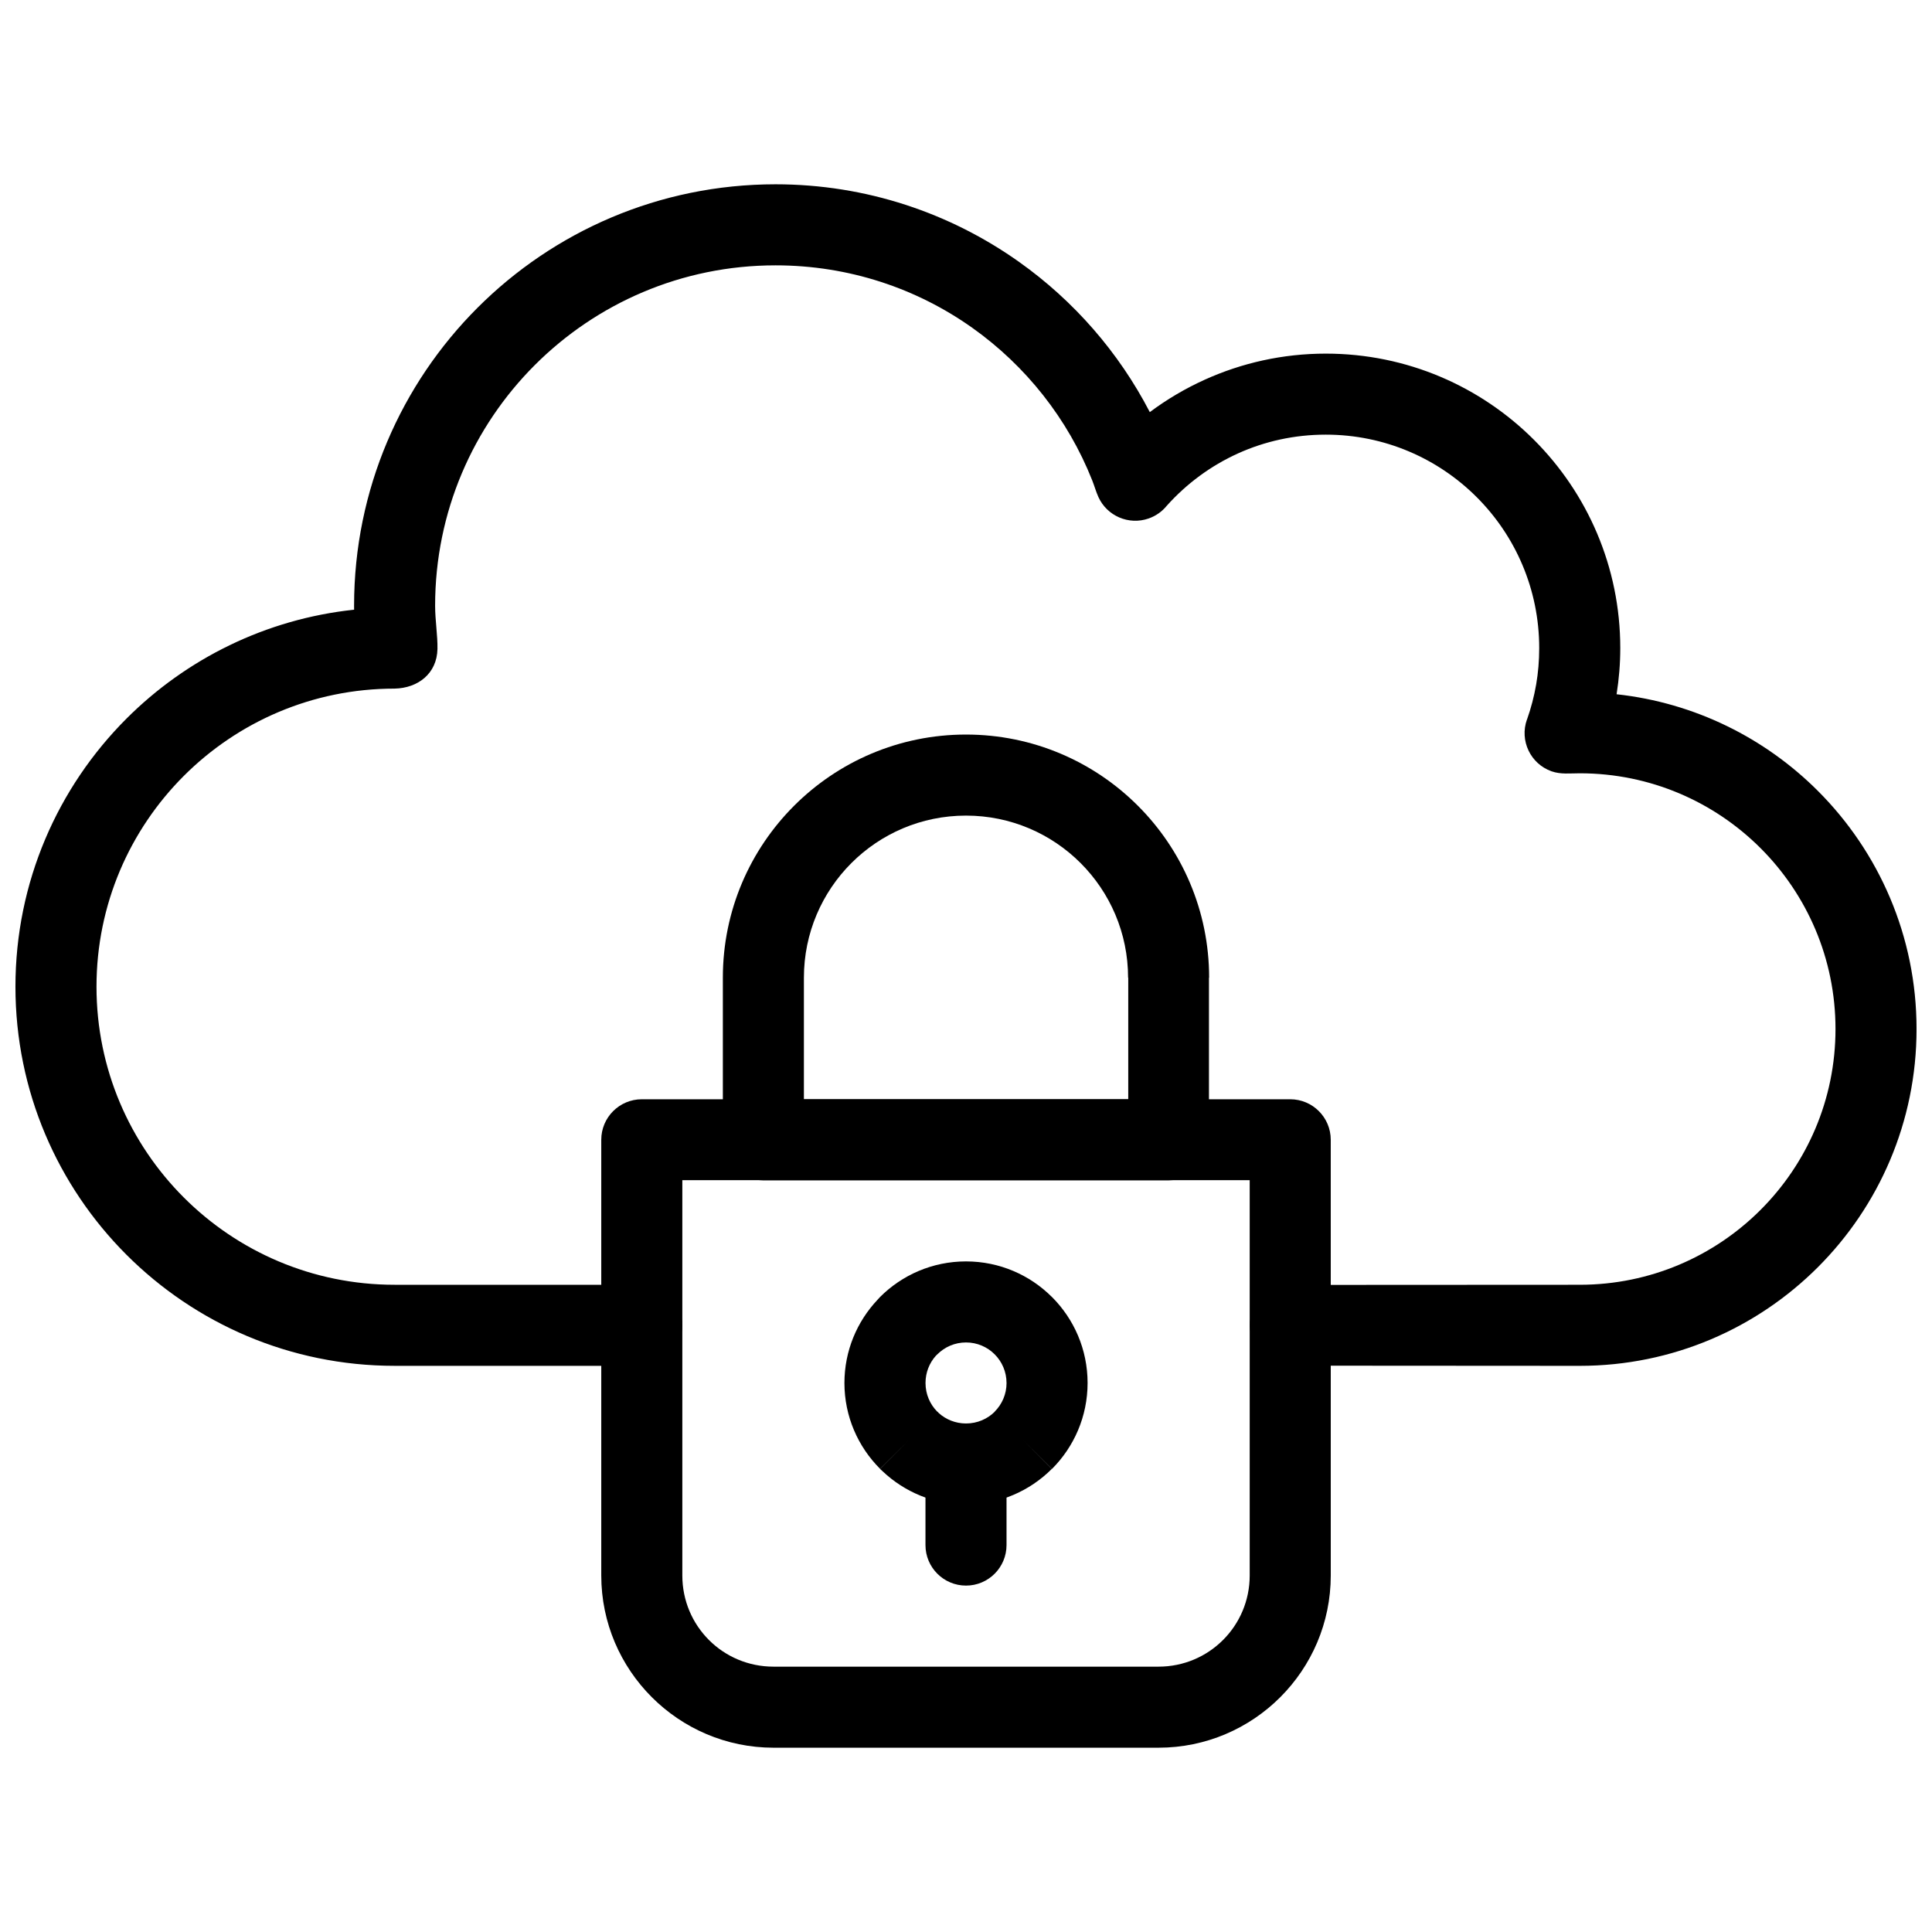
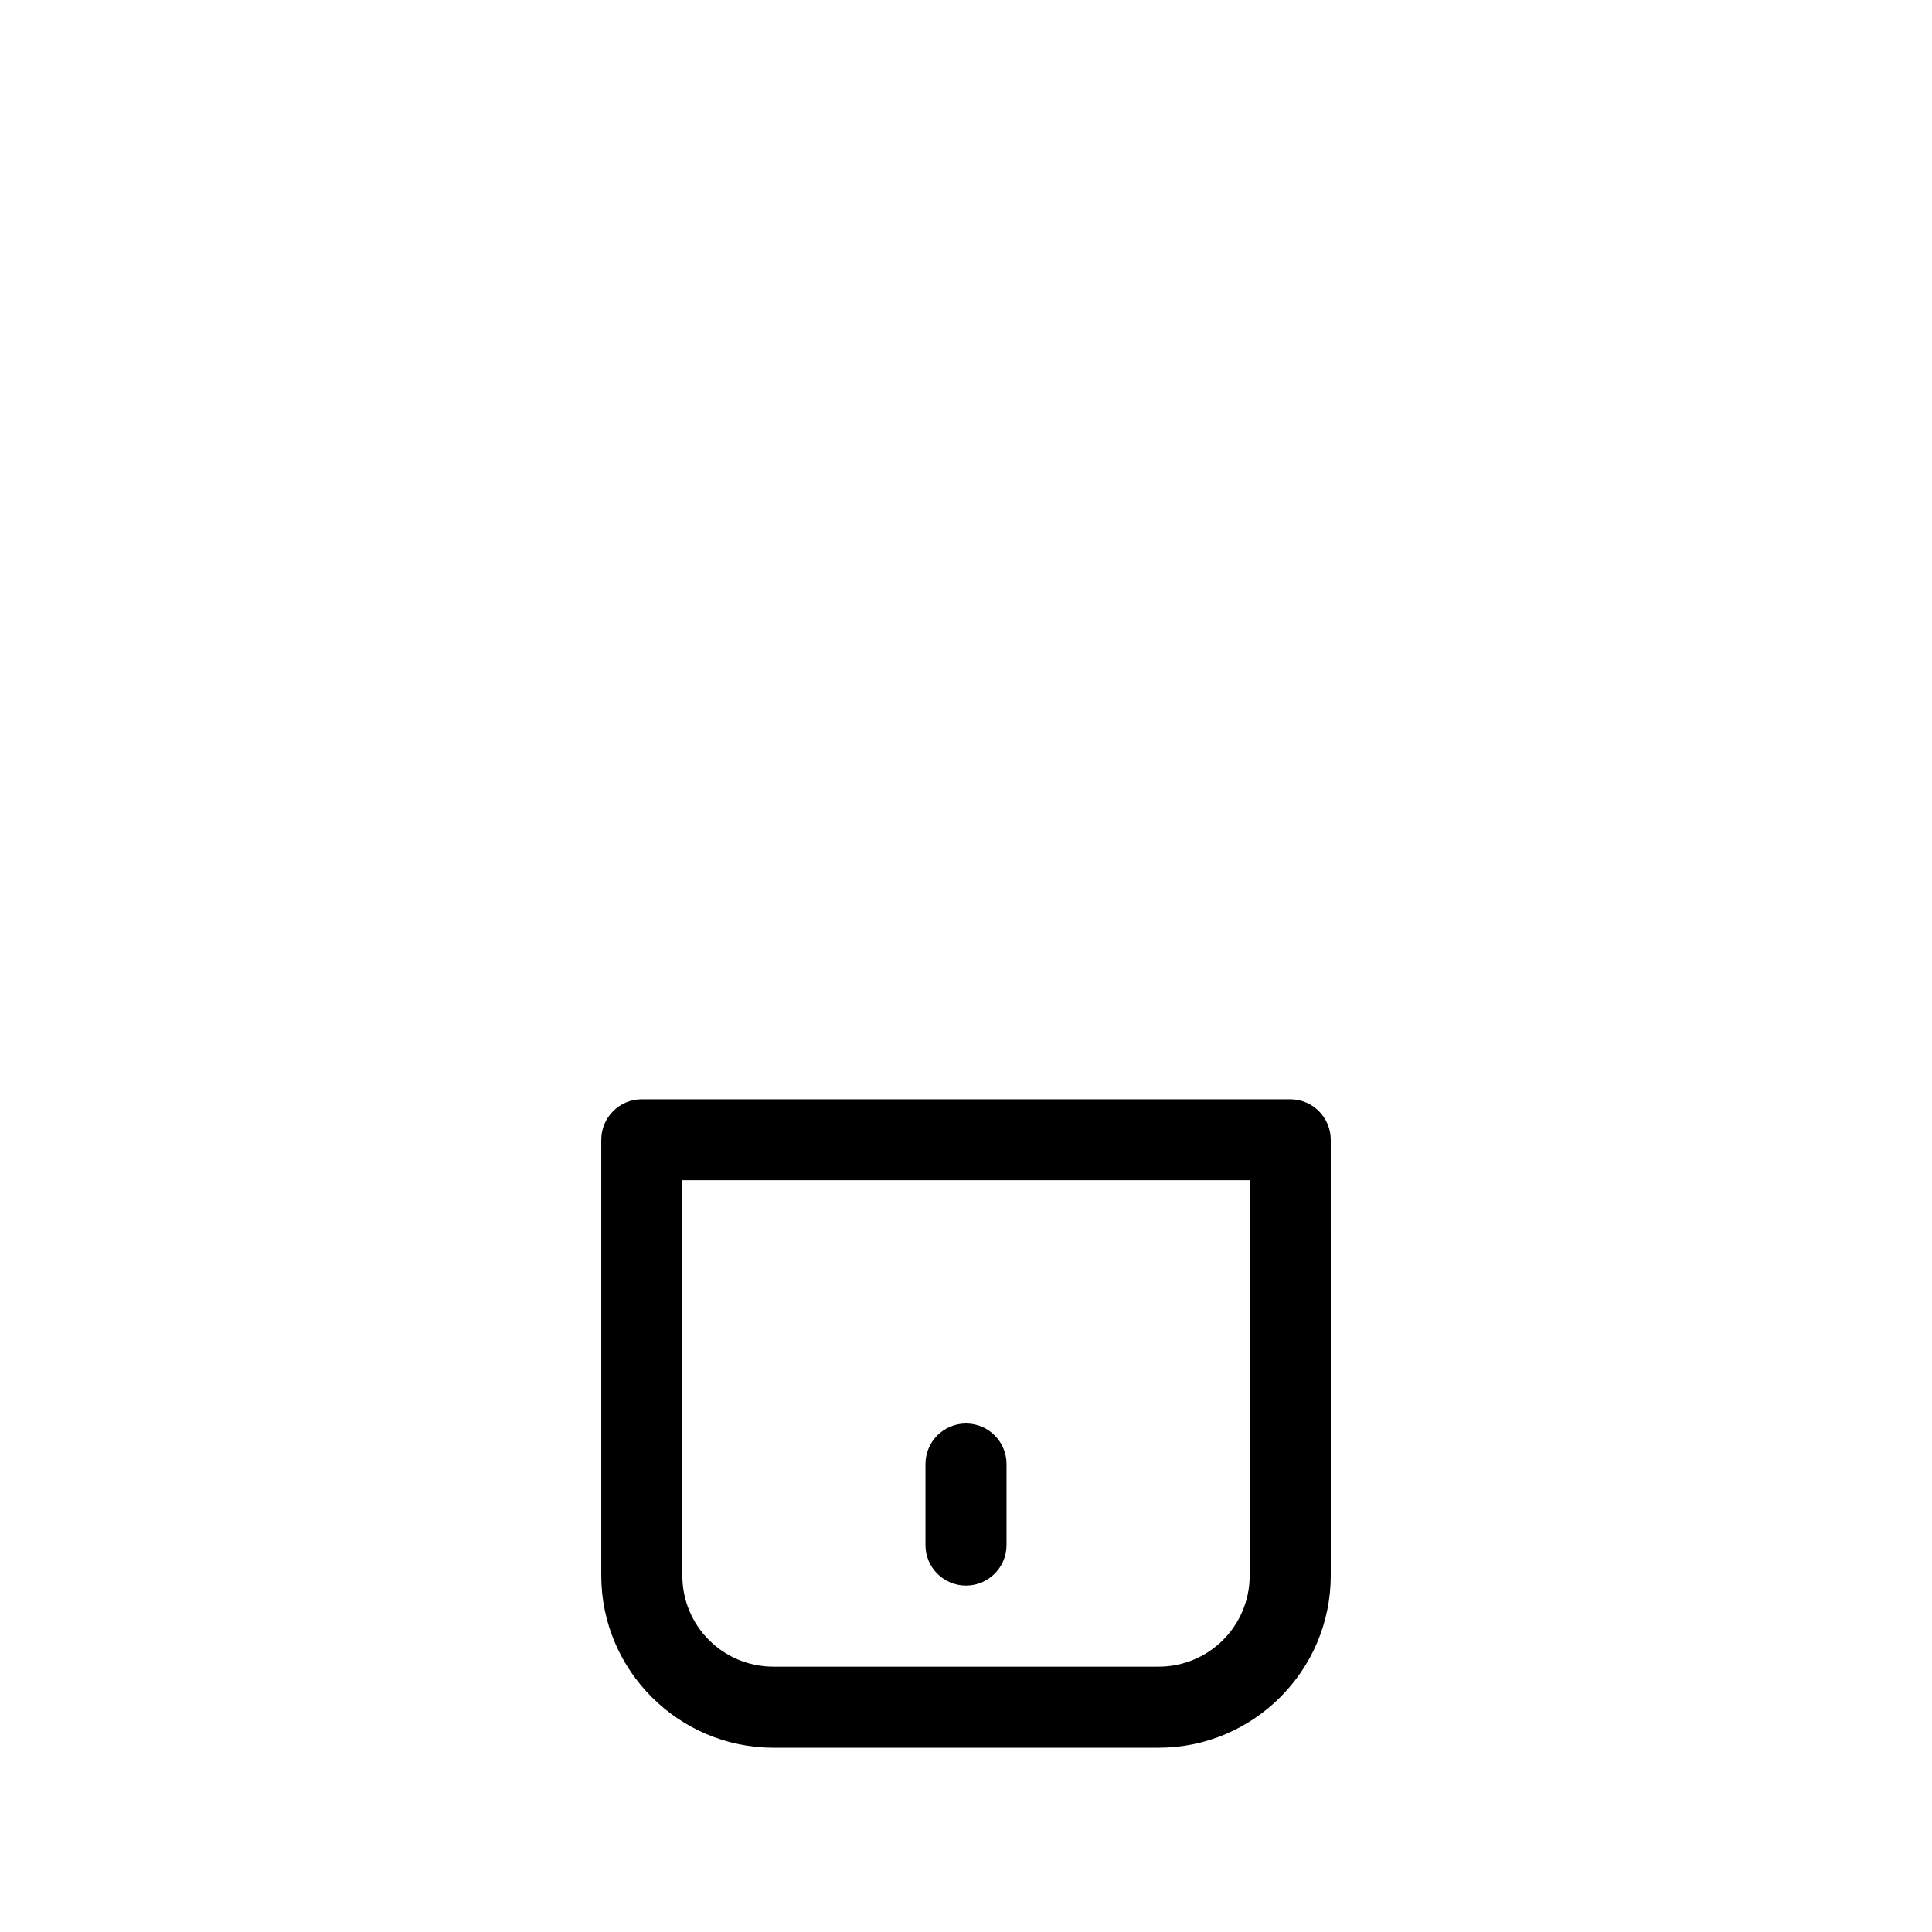
<svg xmlns="http://www.w3.org/2000/svg" width="800px" height="800px" version="1.1" viewBox="144 144 512 512">
  <defs>
    <clipPath id="a">
      <path d="m148.09 192h503.81v314h-503.81z" />
    </clipPath>
  </defs>
  <g clip-path="url(#a)">
-     <path d="m314.08 505.96c5.93 0 10.738-4.809 10.738-10.738 0-5.934-4.809-10.742-10.738-10.742h-65.508c-21.816 0-41.57-8.84-55.863-23.137-14.293-14.293-23.137-34.043-23.137-55.859s8.844-41.566 23.137-55.859c14.293-14.293 34.047-23.137 55.863-23.137 6.184-0.125 11.223-3.969 11.359-10.504 0.07-3.477-0.621-7.644-0.621-11.453 0-24.91 10.098-47.469 26.422-63.789 16.324-16.324 38.879-26.422 63.789-26.422 19.469 0 37.469 6.133 52.156 16.562 14.164 10.055 25.301 24.086 31.781 40.445 0.57 1.438 1.02 3.055 1.641 4.414 2.277 4.984 8.023 7.504 13.301 5.664 1.945-0.68 3.574-1.863 4.789-3.356 5.246-5.859 11.676-10.625 18.902-13.891 7.062-3.195 14.934-4.973 23.258-4.973 15.617 0 29.762 6.332 39.996 16.566 10.23 10.23 16.562 24.375 16.562 39.996 0 3.344-0.277 6.562-0.805 9.633-0.551 3.203-1.371 6.316-2.434 9.312l-0.016-0.004c-1.984 5.59 0.938 11.73 6.527 13.715 2.426 0.859 4.953 0.527 7.469 0.527 18.715 0 35.66 7.586 47.926 19.848 12.262 12.262 19.852 29.207 19.852 47.922s-7.59 35.664-19.852 47.926c-12.262 12.262-29.211 19.852-47.926 19.852l-76.727 0.039c-5.906 0-10.699 4.793-10.699 10.699s4.793 10.699 10.699 10.699l76.727 0.047c24.645 0 46.961-9.992 63.113-26.145 16.152-16.152 26.145-38.469 26.145-63.113s-9.992-46.961-26.145-63.109c-13.988-13.988-32.605-23.352-53.348-25.613 0.641-4.031 0.977-8.117 0.977-12.227 0-21.551-8.738-41.062-22.855-55.184-14.121-14.125-33.637-22.859-55.184-22.859-11.402 0-22.262 2.469-32.066 6.902-5.188 2.344-10.07 5.234-14.574 8.598-8.227-15.867-20.145-29.508-34.609-39.781-18.262-12.969-40.551-20.594-64.574-20.594-30.84 0-58.766 12.504-78.977 32.715-20.211 20.211-32.715 48.137-32.715 78.977l0.008 1.043c-23.461 2.492-44.512 13.055-60.32 28.859-18.184 18.184-29.43 43.301-29.43 71.047 0 27.746 11.246 52.867 29.43 71.047 18.184 18.18 43.305 29.43 71.051 29.43h65.508z" />
-   </g>
+     </g>
  <path d="m451.02 607.16h-102.03c-25.148 0-45.648-20.496-45.648-45.641v-115.46c0-5.934 4.809-10.742 10.742-10.742 57.277 0 114.56 0.016 171.84 0 5.93 0 10.738 4.809 10.738 10.738l0.004 115.46c0 25.18-20.473 45.645-45.645 45.645zm-102.03-21.48h102.03c13.371 0 24.164-10.785 24.164-24.164v-104.76h-150.36v104.76c0 13.398 10.77 24.164 24.168 24.164z" />
-   <path d="m453.7 456.8h-107.4c-5.934 0-10.738-4.809-10.738-10.742v-42.957c0-17.793 7.215-33.902 18.875-45.562s27.773-18.875 45.562-18.875c17.793 0 33.902 7.211 45.562 18.875 11.66 11.656 18.871 27.773 18.871 45.562h-0.043v42.957h0.039c0 5.93-4.805 10.738-10.734 10.738v0.004zm-96.656-21.48h85.953v-32.219h-0.043c0-11.863-4.809-22.605-12.578-30.375-7.769-7.773-18.512-12.582-30.375-12.582s-22.605 4.809-30.375 12.582c-7.773 7.773-12.582 18.516-12.582 30.375z" />
-   <path d="m410.74 510.5c0-2.965-1.203-5.652-3.144-7.594s-4.625-3.144-7.59-3.144-5.652 1.203-7.594 3.144l-0.398 0.379c-1.707 1.902-2.742 4.43-2.742 7.215 0 2.973 1.184 5.652 3.102 7.59l0.023 0.023 0.023-0.02c0.129 0.129 0.254 0.262 0.379 0.395 1.902 1.703 4.43 2.746 7.211 2.746 2.981 0 5.676-1.195 7.613-3.121l-0.023-0.023h0.004c1.941-1.941 3.141-4.625 3.141-7.59zm12.043-22.781c5.828 5.828 9.438 13.883 9.438 22.781 0 8.895-3.609 16.949-9.438 22.781l-7.594-7.594 7.551 7.594c-5.828 5.828-13.871 9.438-22.738 9.438-8.531 0-16.293-3.34-22.062-8.781-0.25-0.207-0.488-0.426-0.719-0.656l7.594-7.59-7.594 7.551c-5.828-5.832-9.438-13.871-9.438-22.738 0-8.531 3.336-16.293 8.777-22.062 0.207-0.246 0.426-0.488 0.656-0.719 5.828-5.828 13.887-9.438 22.781-9.438 8.898 0 16.949 3.606 22.781 9.438z" />
  <path d="m410.74 531.98c0-5.93-4.809-10.738-10.738-10.738-5.934 0-10.742 4.809-10.742 10.738v21.477c0 5.934 4.809 10.742 10.742 10.742 5.93 0 10.738-4.809 10.738-10.742z" />
</svg>